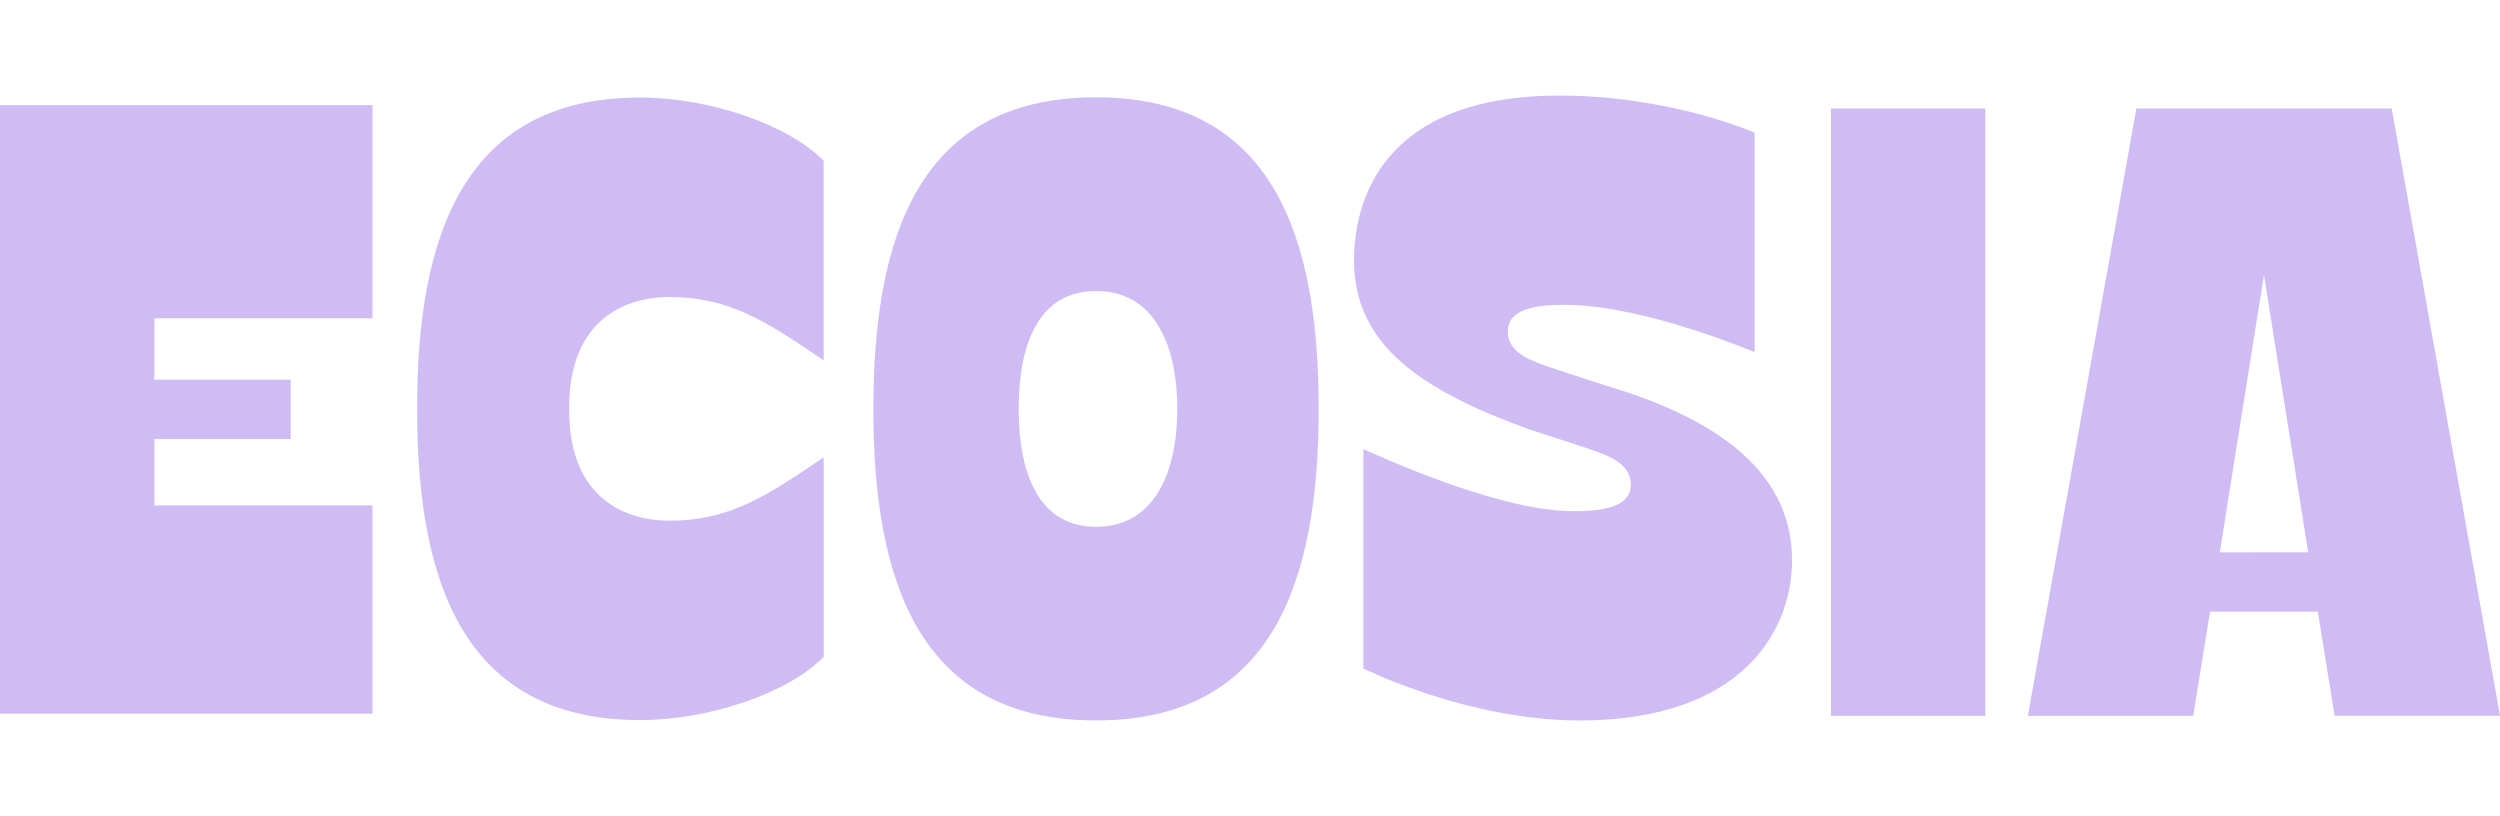
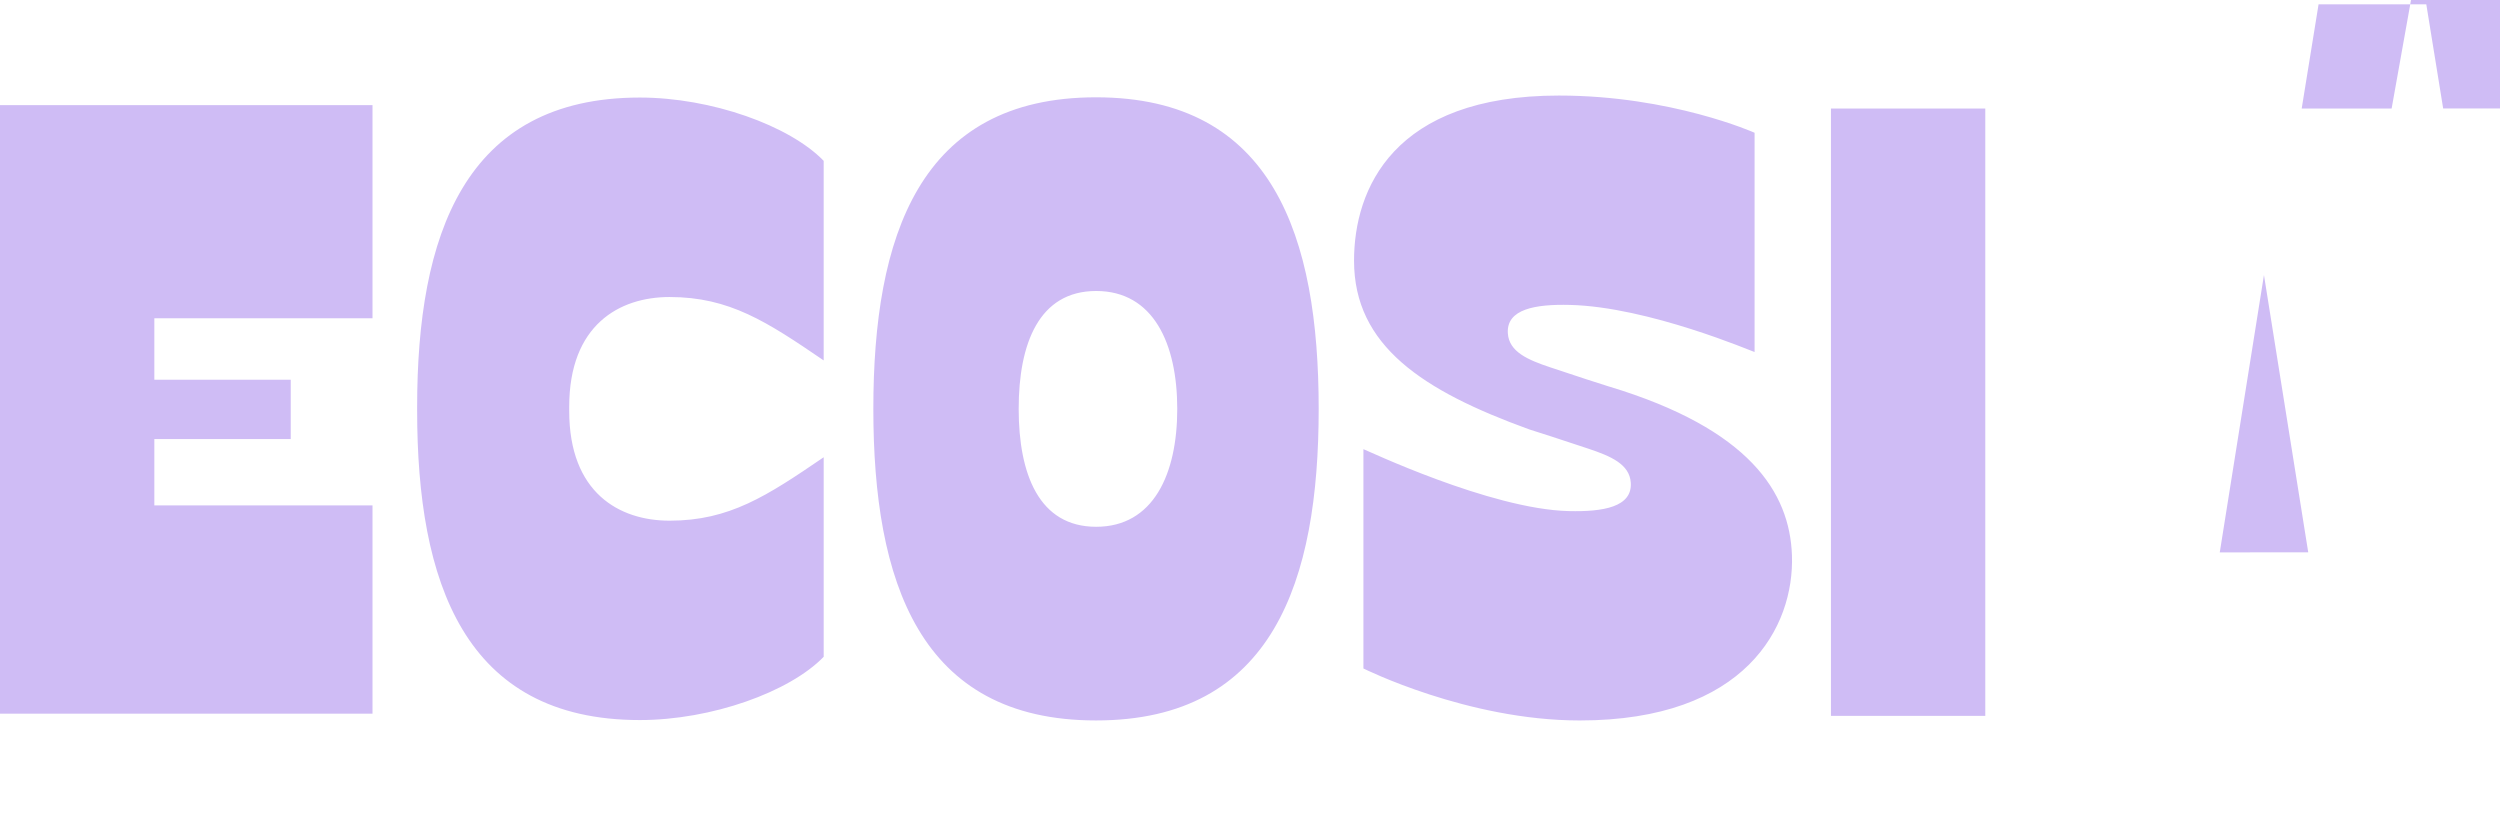
<svg xmlns="http://www.w3.org/2000/svg" id="Layer_1" data-name="Layer 1" viewBox="0 0 2500 816">
  <defs>
    <style>
      .cls-1 {
        fill: #cfbcf5;
      }
    </style>
  </defs>
-   <path class="cls-1" d="M0,321.92v391.74h372.51v-208.27h-218.17v-66.33h136.4v-59.33h-136.4v-61.5h218.17V105.15H0v216.77ZM1985.29,108.51h-154.34v607.34h154.34V108.51ZM417.14,406.95v3.77c0,170.87,46.67,309.34,222.67,309.34,71.53,0,149.84-28.03,183.87-63.27v-199.54c-56.77,38.73-94.2,63.43-154.1,63.43-50.4,0-100.37-27.93-100.37-109.73v-4.23c0-81.8,50.17-109.7,100.33-109.7,59.93,0,97.37,24.67,154.14,63.4v-199.57c-34-35.23-112.33-63.3-183.87-63.3-176,0-222.67,138.54-222.67,309.4ZM1609.39,386.65c-15.93-5-26.13-8.33-58.87-19.23-22.57-7.5-41.5-15.57-42.67-34.1-1.6-24.33,27.63-29.23,61.93-28.4,78.6,1.83,183.34,46.93,184.8,47.1v-219.27s-83.3-37.2-195.7-37.2c-165.87,0-204.84,93.77-204.84,165.17,0,85,68.5,130,175.2,168.67,16.37,5.23,26.13,8.27,58.87,19.2,22.57,7.5,41.5,15.57,42.67,34.1,1.6,24.33-27.63,29.23-61.93,28.4-78.6-1.83-204-61.77-205.44-61.93v219.3s103.93,52,216.34,52c165.87,0,214.67-93.8,212.2-165.17-2.2-62.87-42.5-126.34-182.57-168.67v.03ZM2391.63,108.51h-255.27l-108.5,607.34h165.34l16.87-104.2h107.73l16.87,104.17h165.34l-108.33-607.31h-.03ZM2219.76,552.39l44.2-277.34,44.27,277.27-88.47.07ZM1096.01,97.31c-177.04,0-222.67,139.5-222.67,311.57s45.63,311.57,222.67,311.57,222.67-139.5,222.67-311.57-45.57-311.57-222.67-311.57ZM1177.25,409.05c0,65-23.9,117.73-81.1,117.73s-77.43-52.7-77.47-117.73v-.33c0-65,20.23-117.73,77.47-117.73s81.07,52.7,81.1,117.73v.33Z" />
+   <path class="cls-1" d="M0,321.92v391.74h372.51v-208.27h-218.17v-66.33h136.4v-59.33h-136.4v-61.5h218.17V105.15H0v216.77ZM1985.29,108.51h-154.34v607.34h154.34V108.51ZM417.14,406.95v3.77c0,170.87,46.67,309.34,222.67,309.34,71.53,0,149.84-28.03,183.87-63.27v-199.54c-56.77,38.73-94.2,63.43-154.1,63.43-50.4,0-100.37-27.93-100.37-109.73v-4.23c0-81.8,50.17-109.7,100.33-109.7,59.93,0,97.37,24.67,154.14,63.4v-199.57c-34-35.23-112.33-63.3-183.87-63.3-176,0-222.67,138.54-222.67,309.4ZM1609.39,386.65c-15.93-5-26.13-8.33-58.87-19.23-22.57-7.5-41.5-15.57-42.67-34.1-1.6-24.33,27.63-29.23,61.93-28.4,78.6,1.83,183.34,46.93,184.8,47.1v-219.27s-83.3-37.2-195.7-37.2c-165.87,0-204.84,93.77-204.84,165.17,0,85,68.5,130,175.2,168.67,16.37,5.23,26.13,8.27,58.87,19.2,22.57,7.5,41.5,15.57,42.67,34.1,1.6,24.33-27.63,29.23-61.93,28.4-78.6-1.83-204-61.77-205.44-61.93v219.3s103.93,52,216.34,52c165.87,0,214.67-93.8,212.2-165.17-2.2-62.87-42.5-126.34-182.57-168.67v.03ZM2391.63,108.51h-255.27h165.34l16.87-104.2h107.73l16.87,104.17h165.34l-108.33-607.31h-.03ZM2219.76,552.39l44.2-277.34,44.27,277.27-88.47.07ZM1096.01,97.31c-177.04,0-222.67,139.5-222.67,311.57s45.63,311.57,222.67,311.57,222.67-139.5,222.67-311.57-45.57-311.57-222.67-311.57ZM1177.25,409.05c0,65-23.9,117.73-81.1,117.73s-77.43-52.7-77.47-117.73v-.33c0-65,20.23-117.73,77.47-117.73s81.07,52.7,81.1,117.73v.33Z" />
</svg>